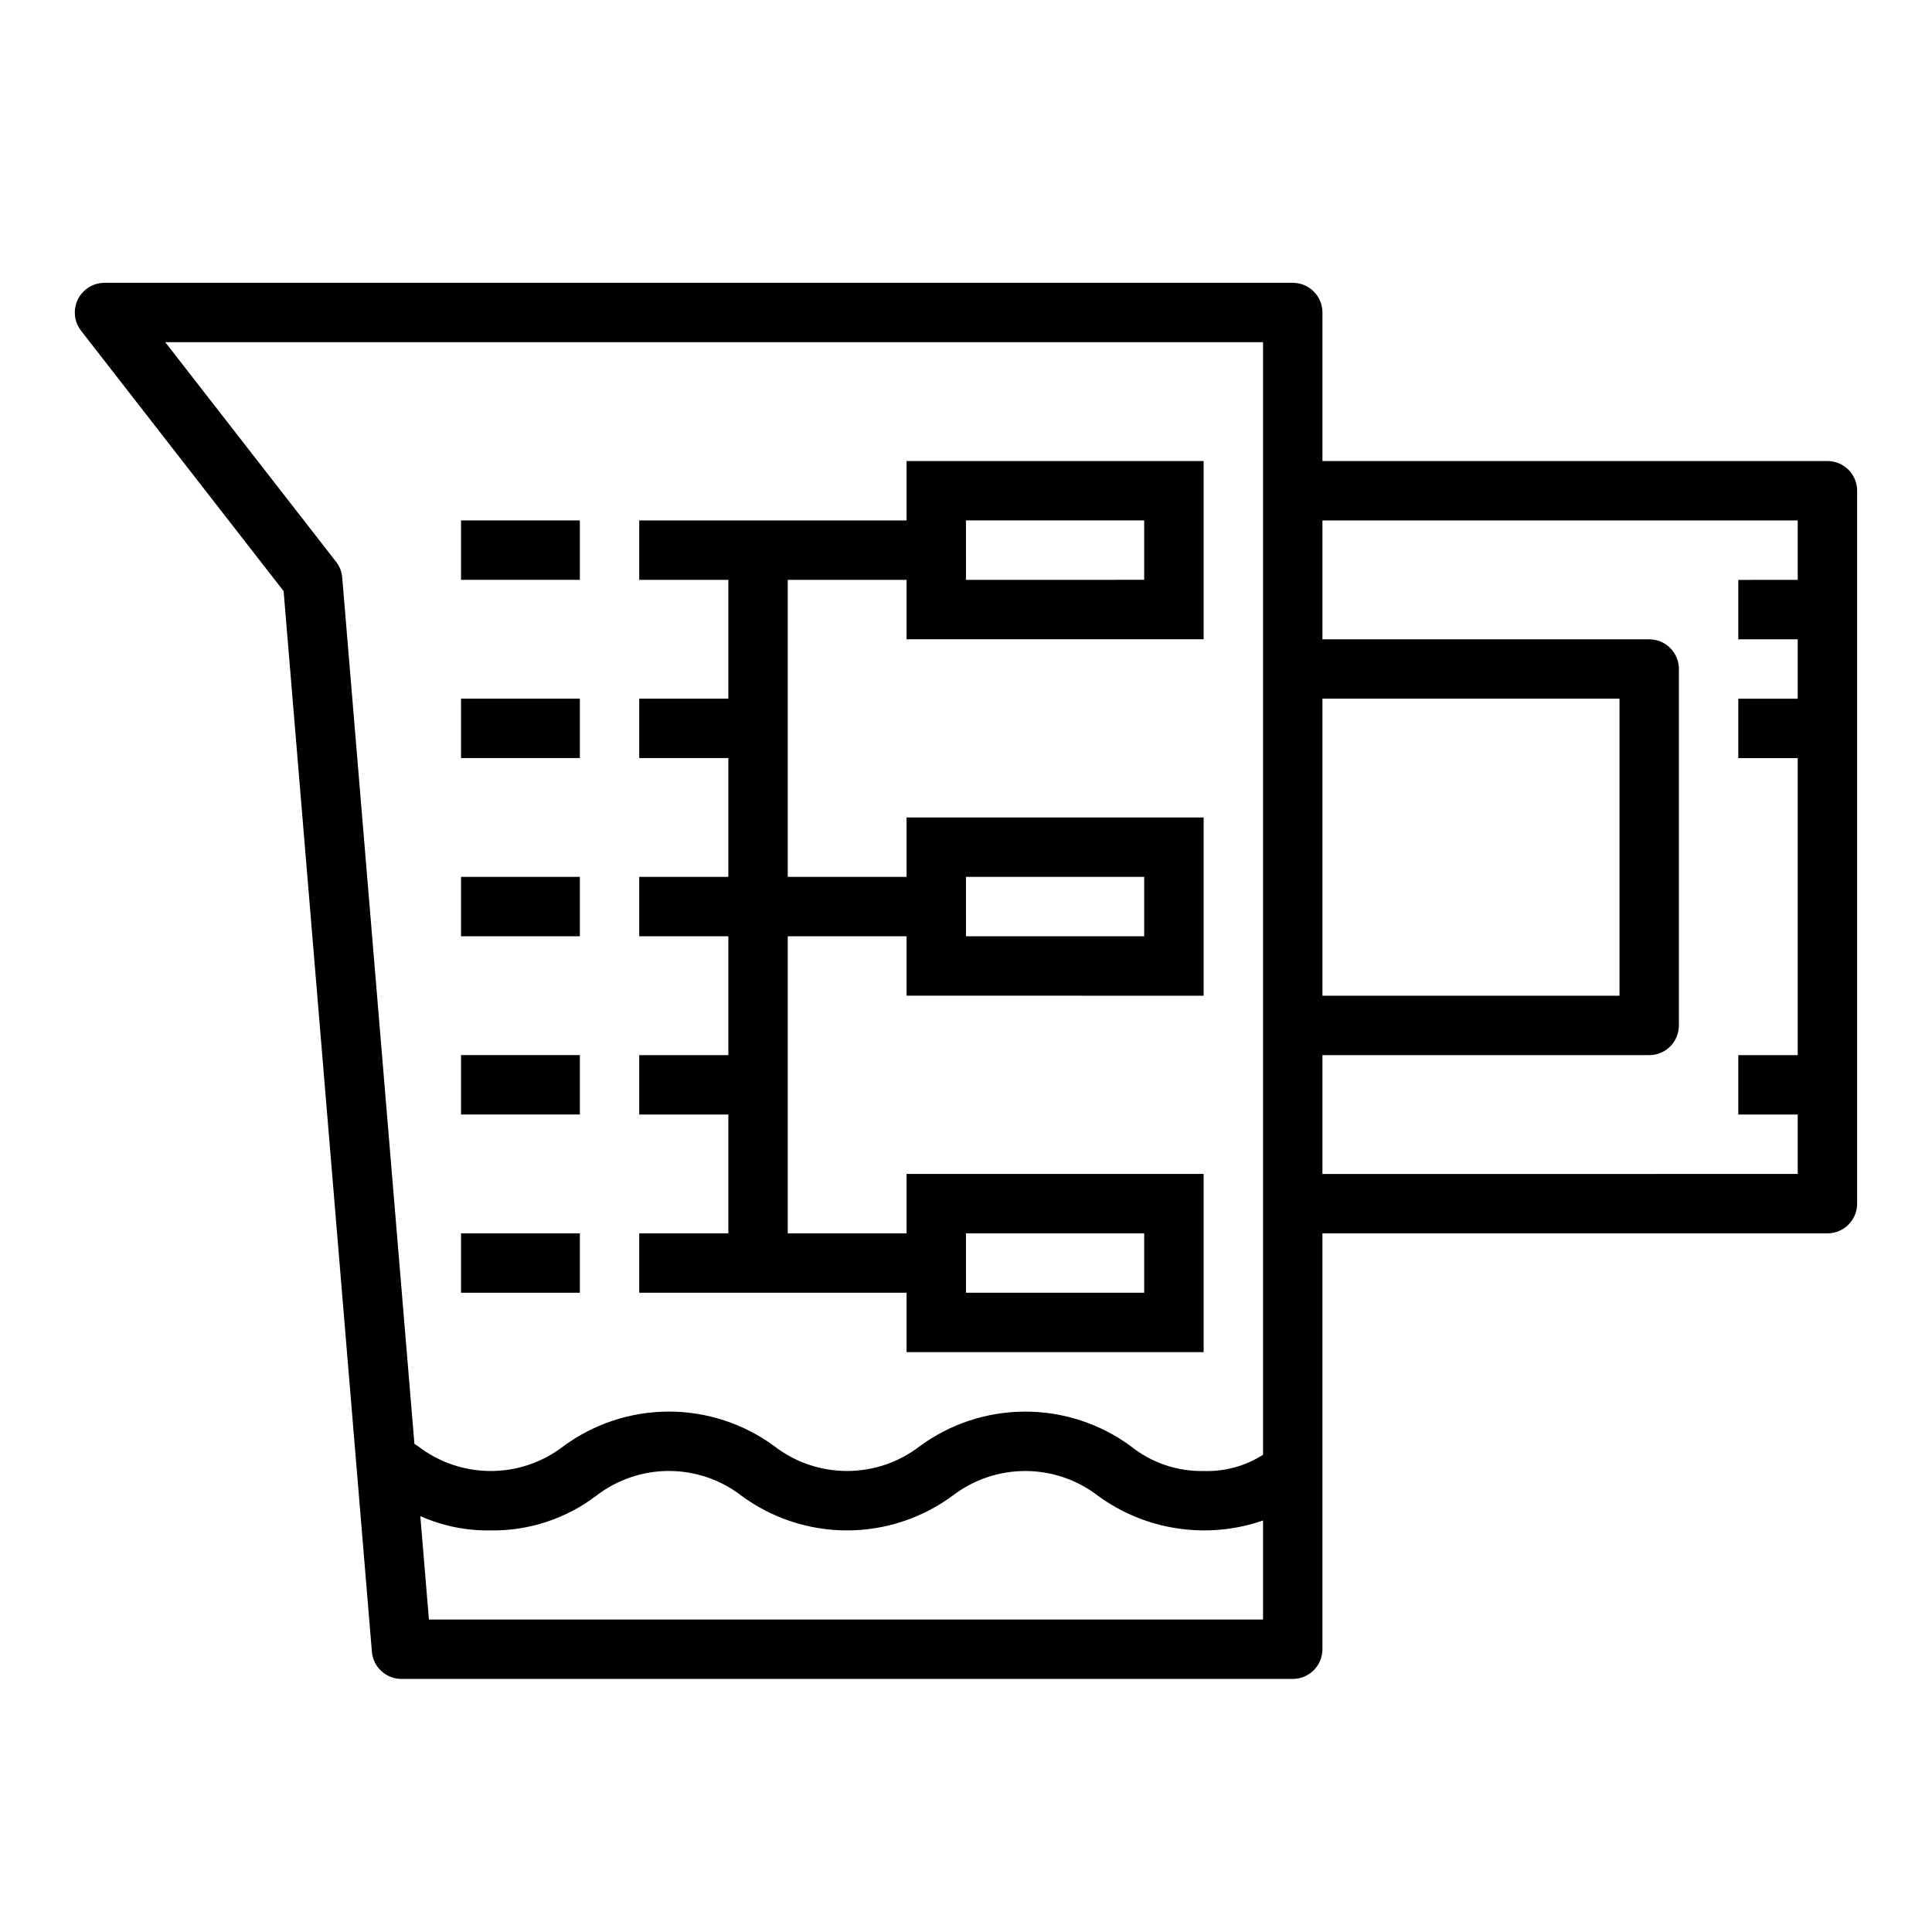
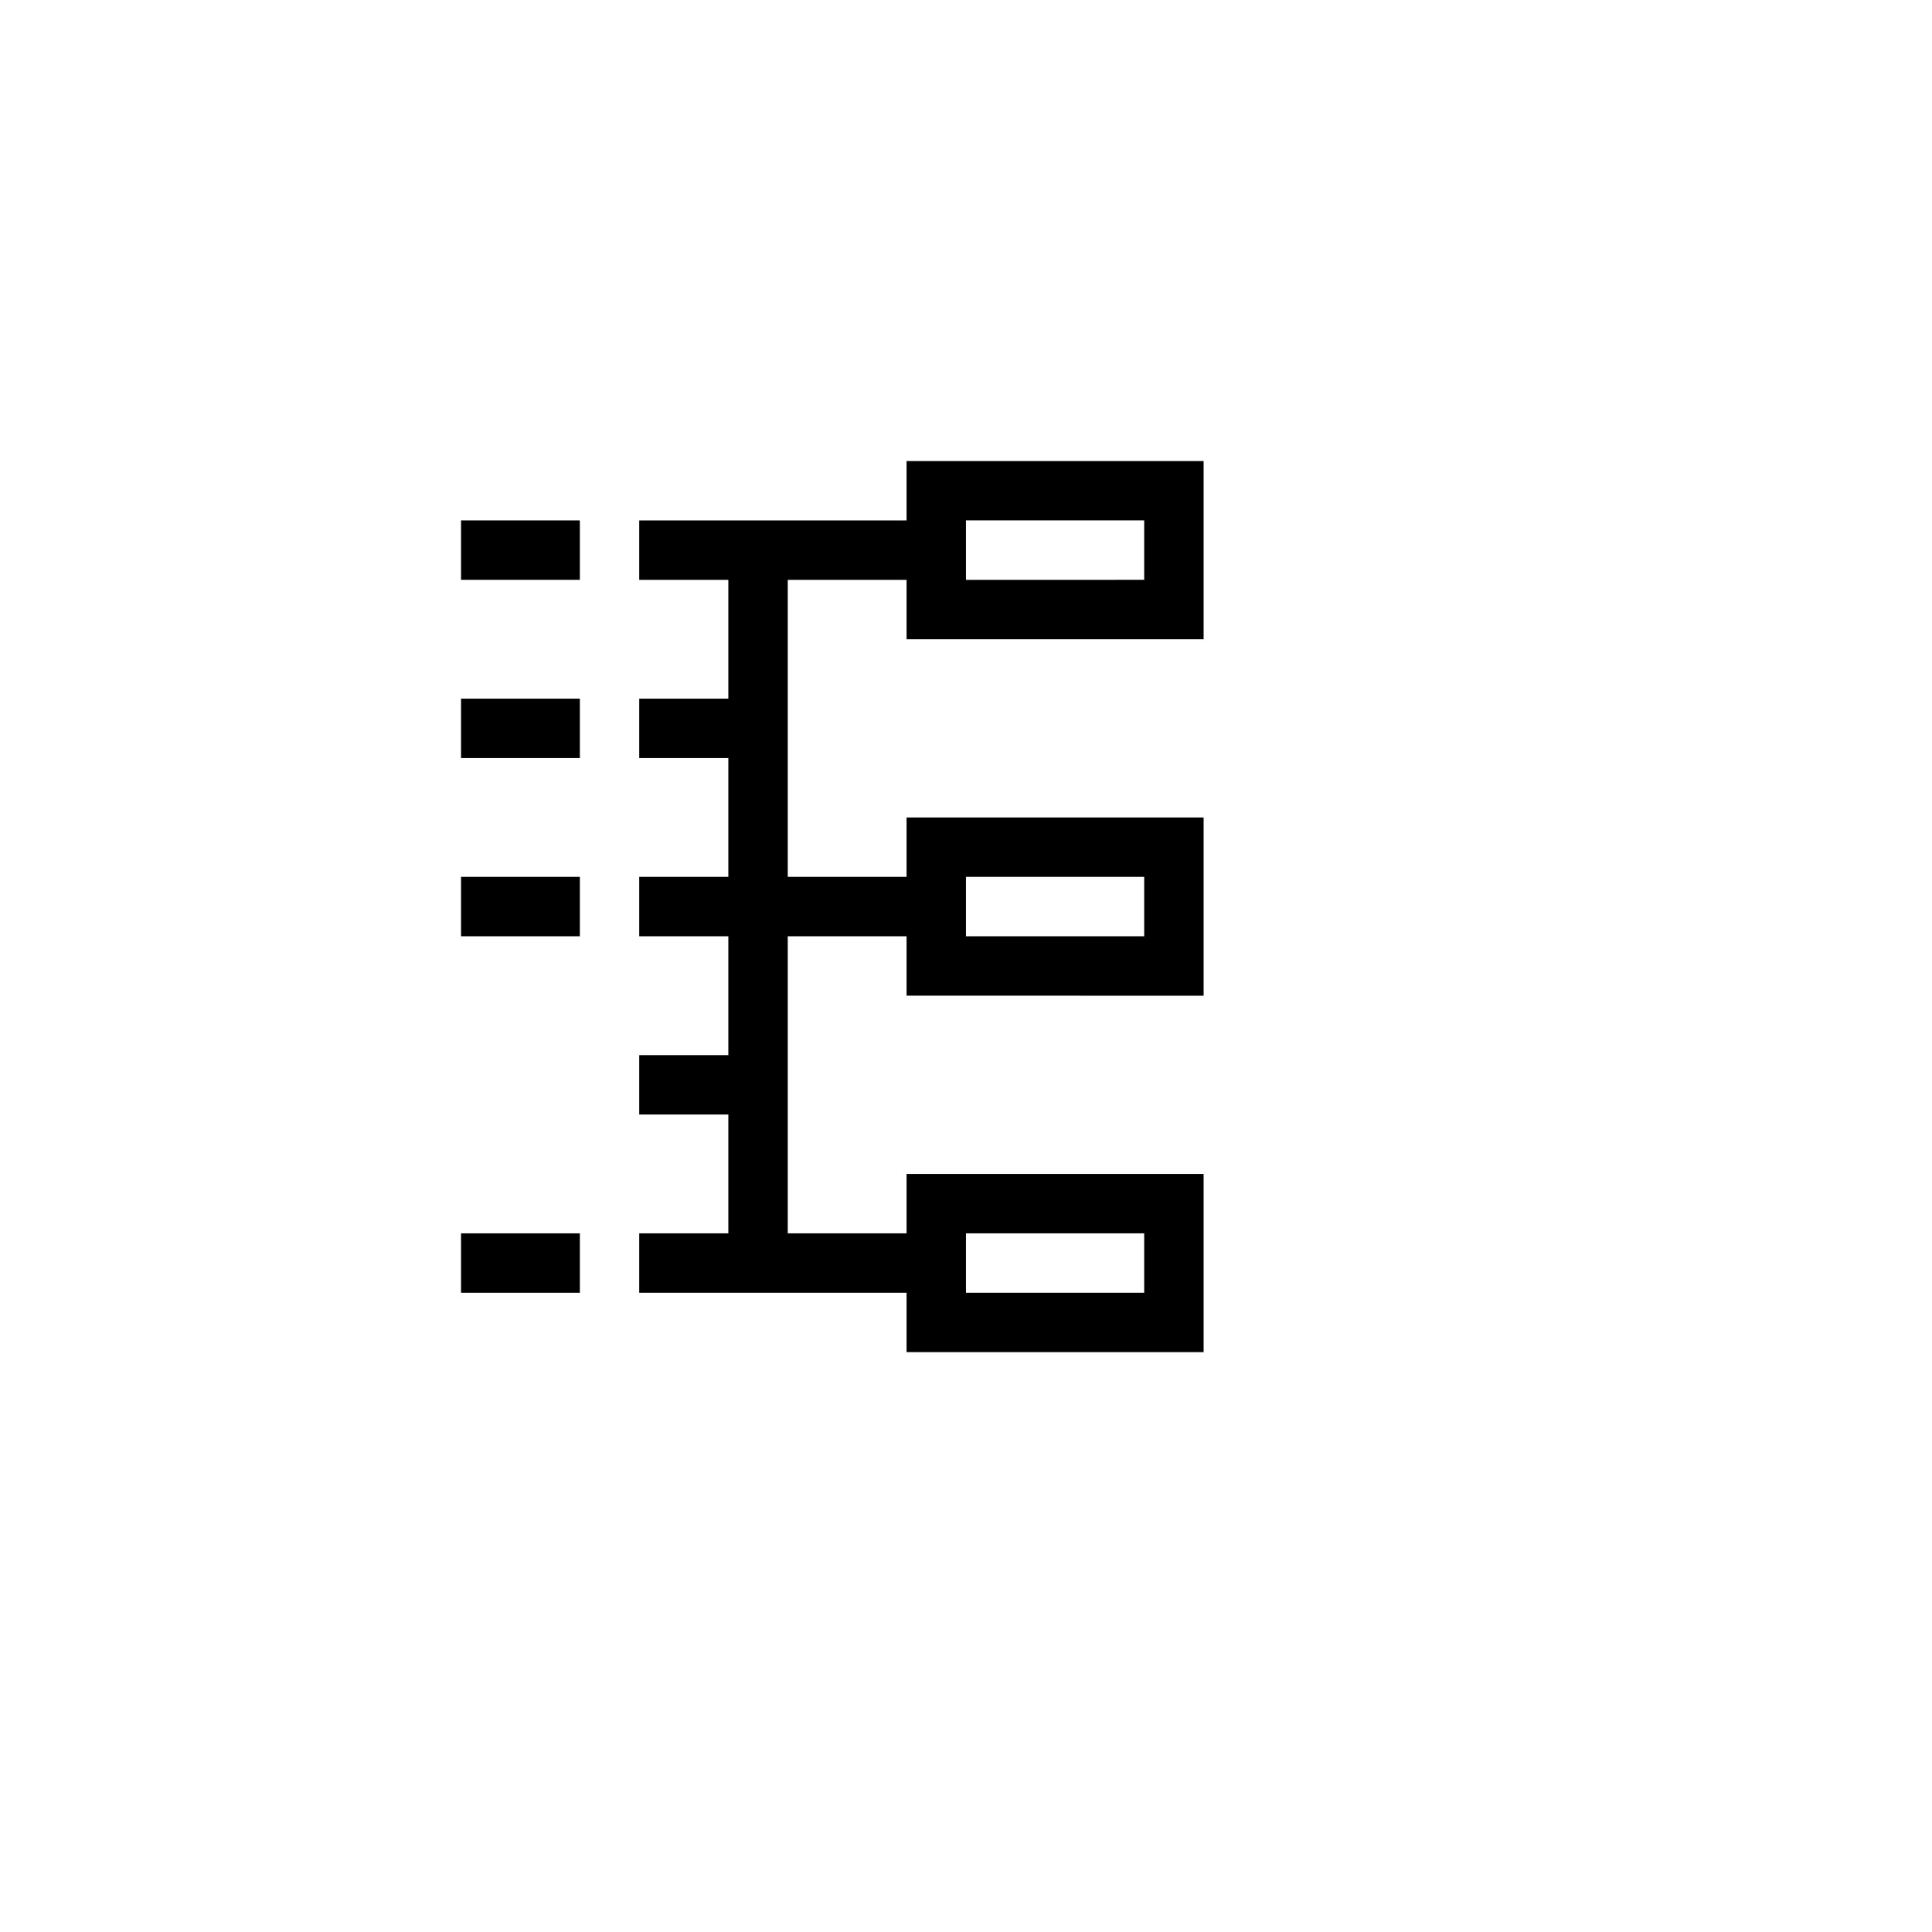
<svg xmlns="http://www.w3.org/2000/svg" fill="#000000" width="800px" height="800px" version="1.1" viewBox="144 144 512 512">
  <g>
-     <path d="m628.29 266.18h-133.83v-39.363c0-2.086-0.828-4.09-2.305-5.566-1.477-1.477-3.477-2.305-5.566-2.305h-314.88c-3.008 0-5.754 1.711-7.078 4.41-1.32 2.703-0.988 5.922 0.859 8.297l53.672 69 23.395 281.06c0.34 4.094 3.766 7.234 7.871 7.219h236.16c2.09 0 4.09-0.828 5.566-2.305 1.477-1.477 2.305-3.477 2.305-5.566v-110.21h133.83c2.086 0 4.09-0.832 5.566-2.305 1.473-1.477 2.305-3.481 2.305-5.566v-188.93c0-2.09-0.832-4.09-2.305-5.566-1.477-1.477-3.481-2.305-5.566-2.305zm-133.83 62.973h78.723v78.723h-78.723zm-261.43-36.32-45.23-58.141h290.92v294.83c-4.688 3.004-10.18 4.504-15.742 4.309-6.996 0.141-13.82-2.176-19.281-6.551-8.109-5.969-17.918-9.188-27.988-9.188-10.07 0-19.879 3.219-27.988 9.188-5.516 4.246-12.281 6.547-19.238 6.547-6.961 0-13.727-2.301-19.242-6.547-8.102-5.973-17.906-9.195-27.973-9.195s-19.867 3.223-27.973 9.195c-5.516 4.246-12.281 6.551-19.242 6.551-6.961 0-13.727-2.305-19.242-6.551l-0.984-0.629-19.137-229.64c-0.137-1.523-0.711-2.973-1.656-4.18zm24.641 280.36-2.281-27.41c5.863 2.617 12.234 3.914 18.656 3.793 10.09 0.145 19.938-3.09 27.977-9.195 5.512-4.25 12.273-6.559 19.234-6.559 6.961 0 13.727 2.309 19.234 6.559 8.105 5.973 17.906 9.195 27.977 9.195 10.066 0 19.867-3.223 27.973-9.195 5.519-4.246 12.293-6.547 19.258-6.547 6.965 0 13.738 2.301 19.258 6.547 12.629 9.23 28.98 11.684 43.762 6.566v26.246zm236.79-118.08v-31.488h86.594c2.09 0 4.09-0.828 5.566-2.305 1.477-1.477 2.305-3.477 2.305-5.566v-94.465c0-2.086-0.828-4.09-2.305-5.566-1.477-1.477-3.477-2.305-5.566-2.305h-86.594v-31.488h125.95v15.742l-15.742 0.004v15.742h15.742v15.742h-15.742v15.742h15.742v78.723h-15.742v15.742h15.742v15.742z" />
    <path d="m384.25 486.59v15.742l78.723 0.004v-47.234h-78.723v15.742l-31.488 0.004v-78.723h31.488v15.742l78.723 0.004v-47.234h-78.723v15.742l-31.488 0.004v-78.719h31.488v15.742h78.723v-47.23h-78.723v15.742h-70.848v15.742h23.617v31.488h-23.617v15.742h23.617v31.488l-23.617 0.004v15.742h23.617v31.488h-23.617v15.742h23.617v31.488l-23.617 0.004v15.742zm15.742-15.742h47.23v15.742h-47.227zm0-94.465h47.23v15.742h-47.227zm0-94.465h47.23v15.742l-47.227 0.004z" />
    <path d="m266.18 281.92h31.488v15.742h-31.488z" />
    <path d="m266.18 329.15h31.488v15.742h-31.488z" />
    <path d="m266.18 376.38h31.488v15.742h-31.488z" />
-     <path d="m266.18 423.61h31.488v15.742h-31.488z" />
    <path d="m266.18 470.85h31.488v15.742h-31.488z" />
  </g>
</svg>